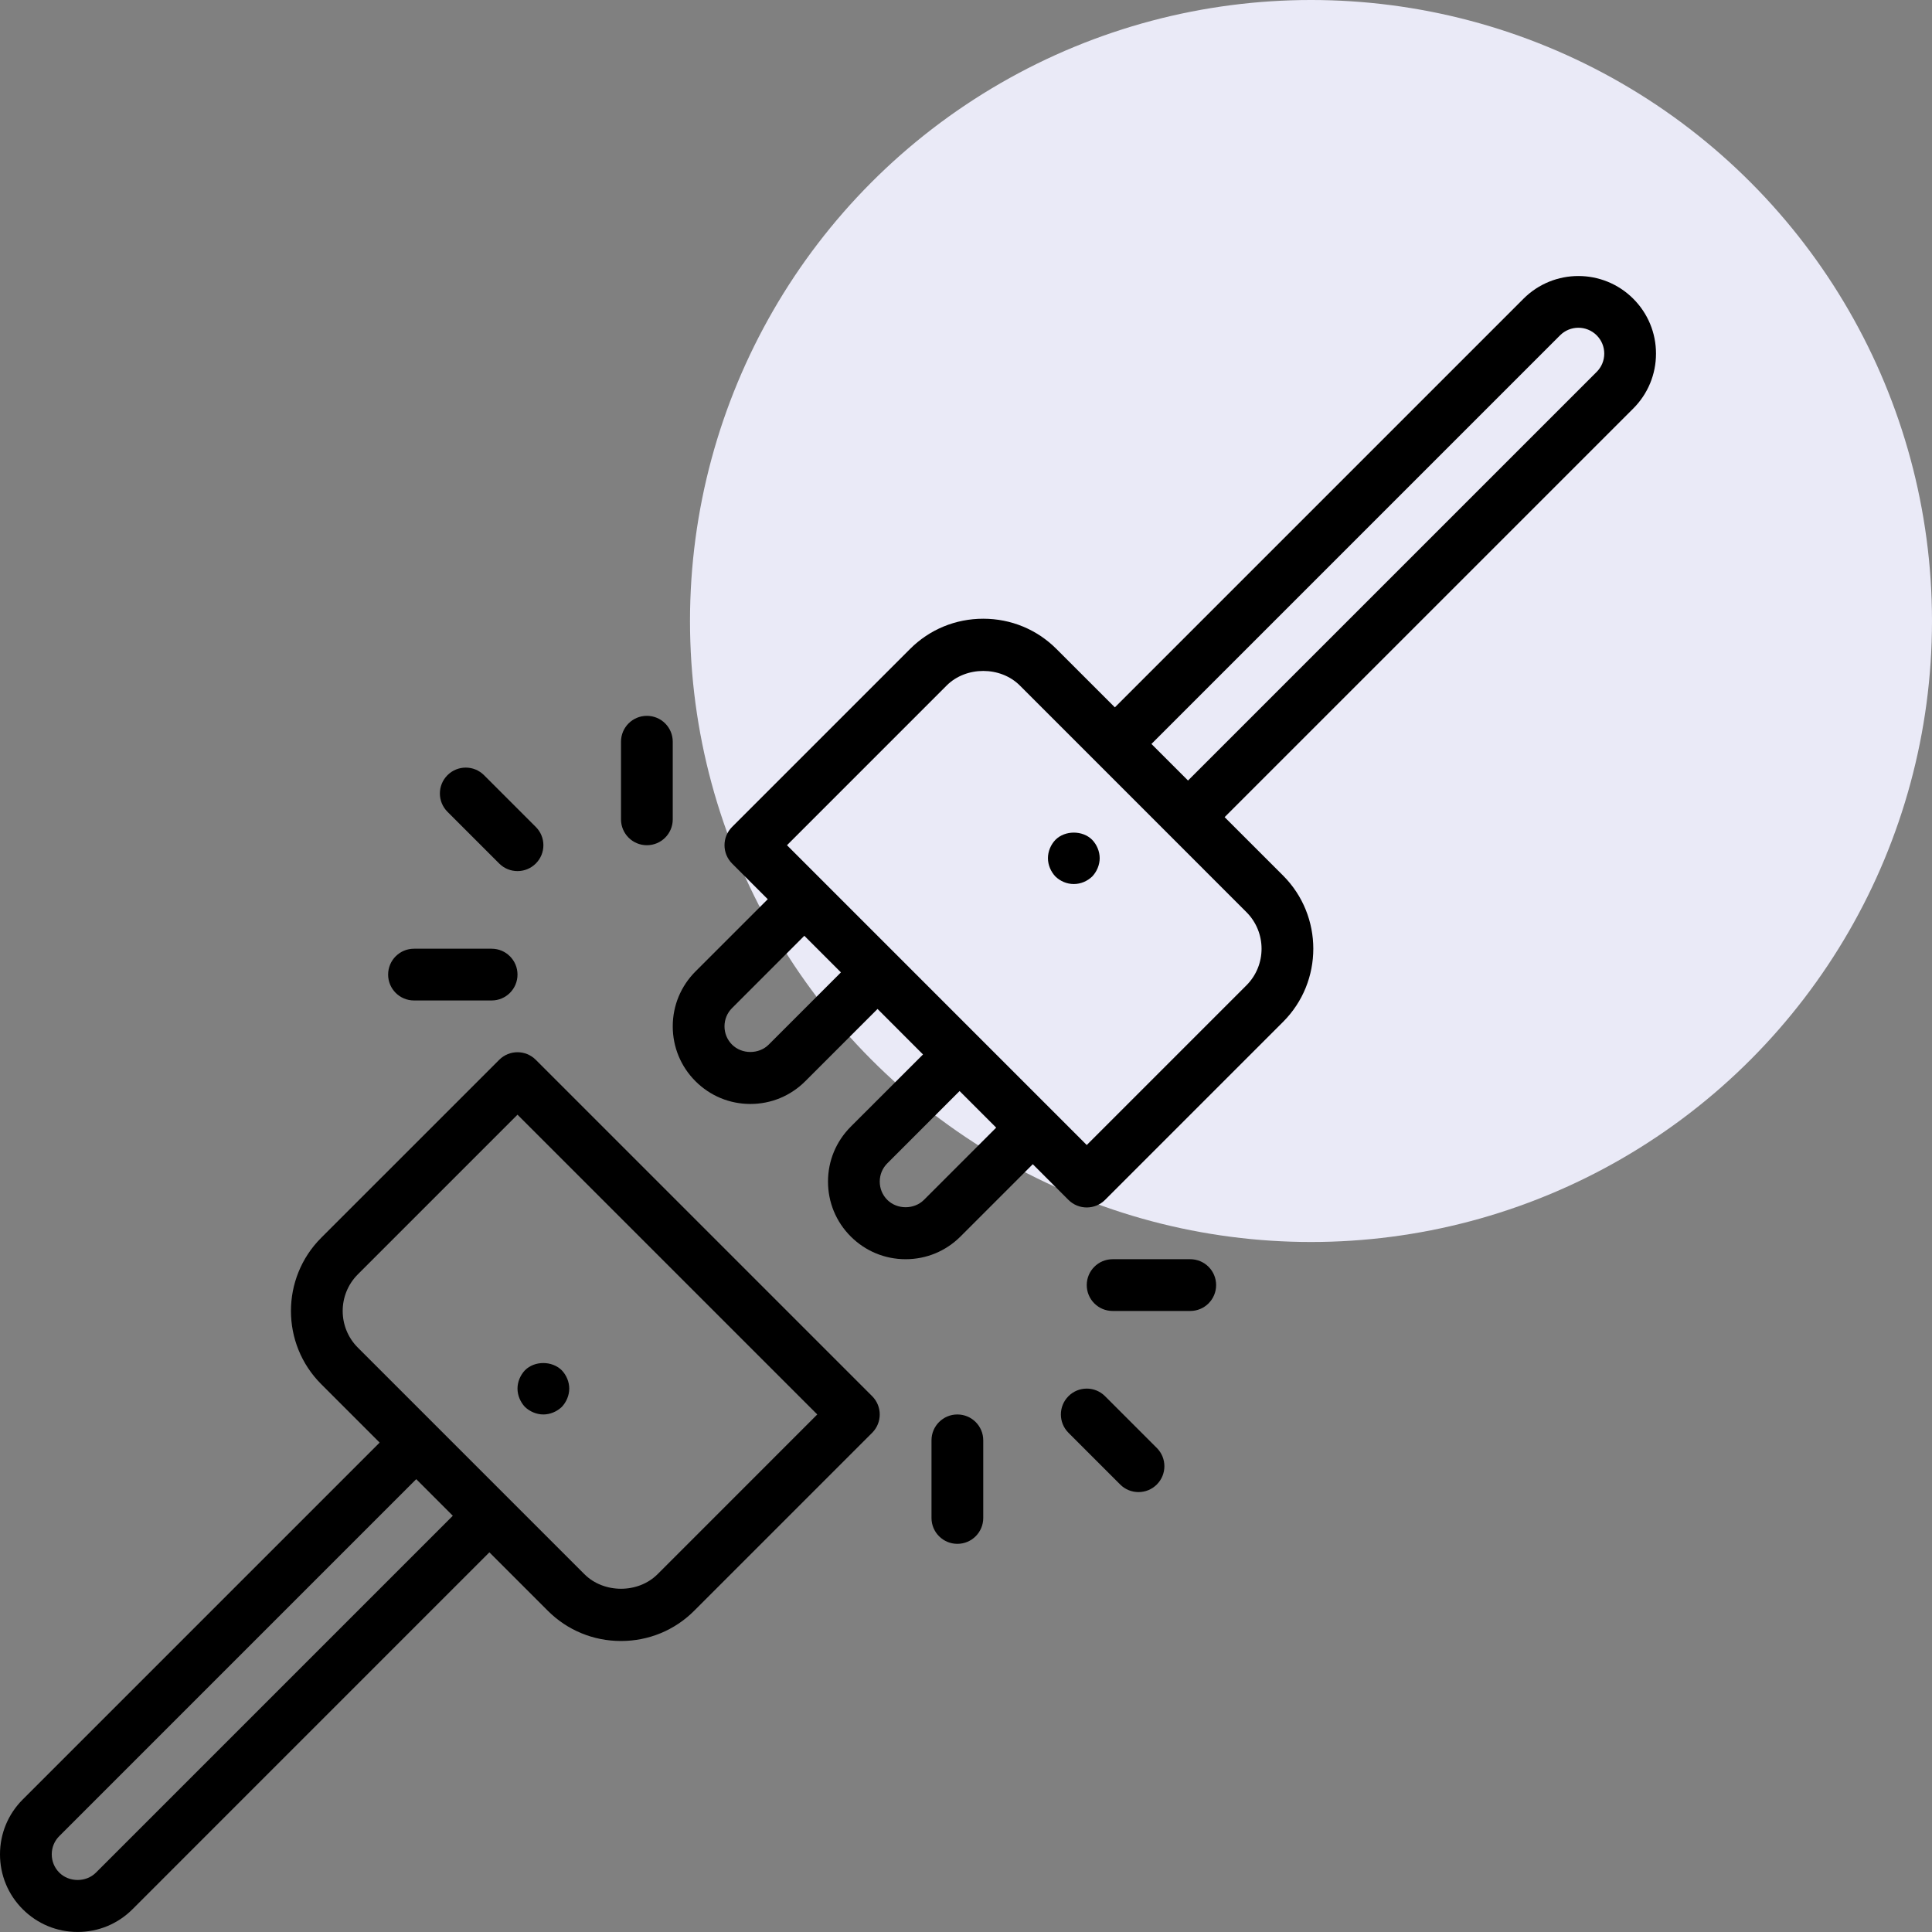
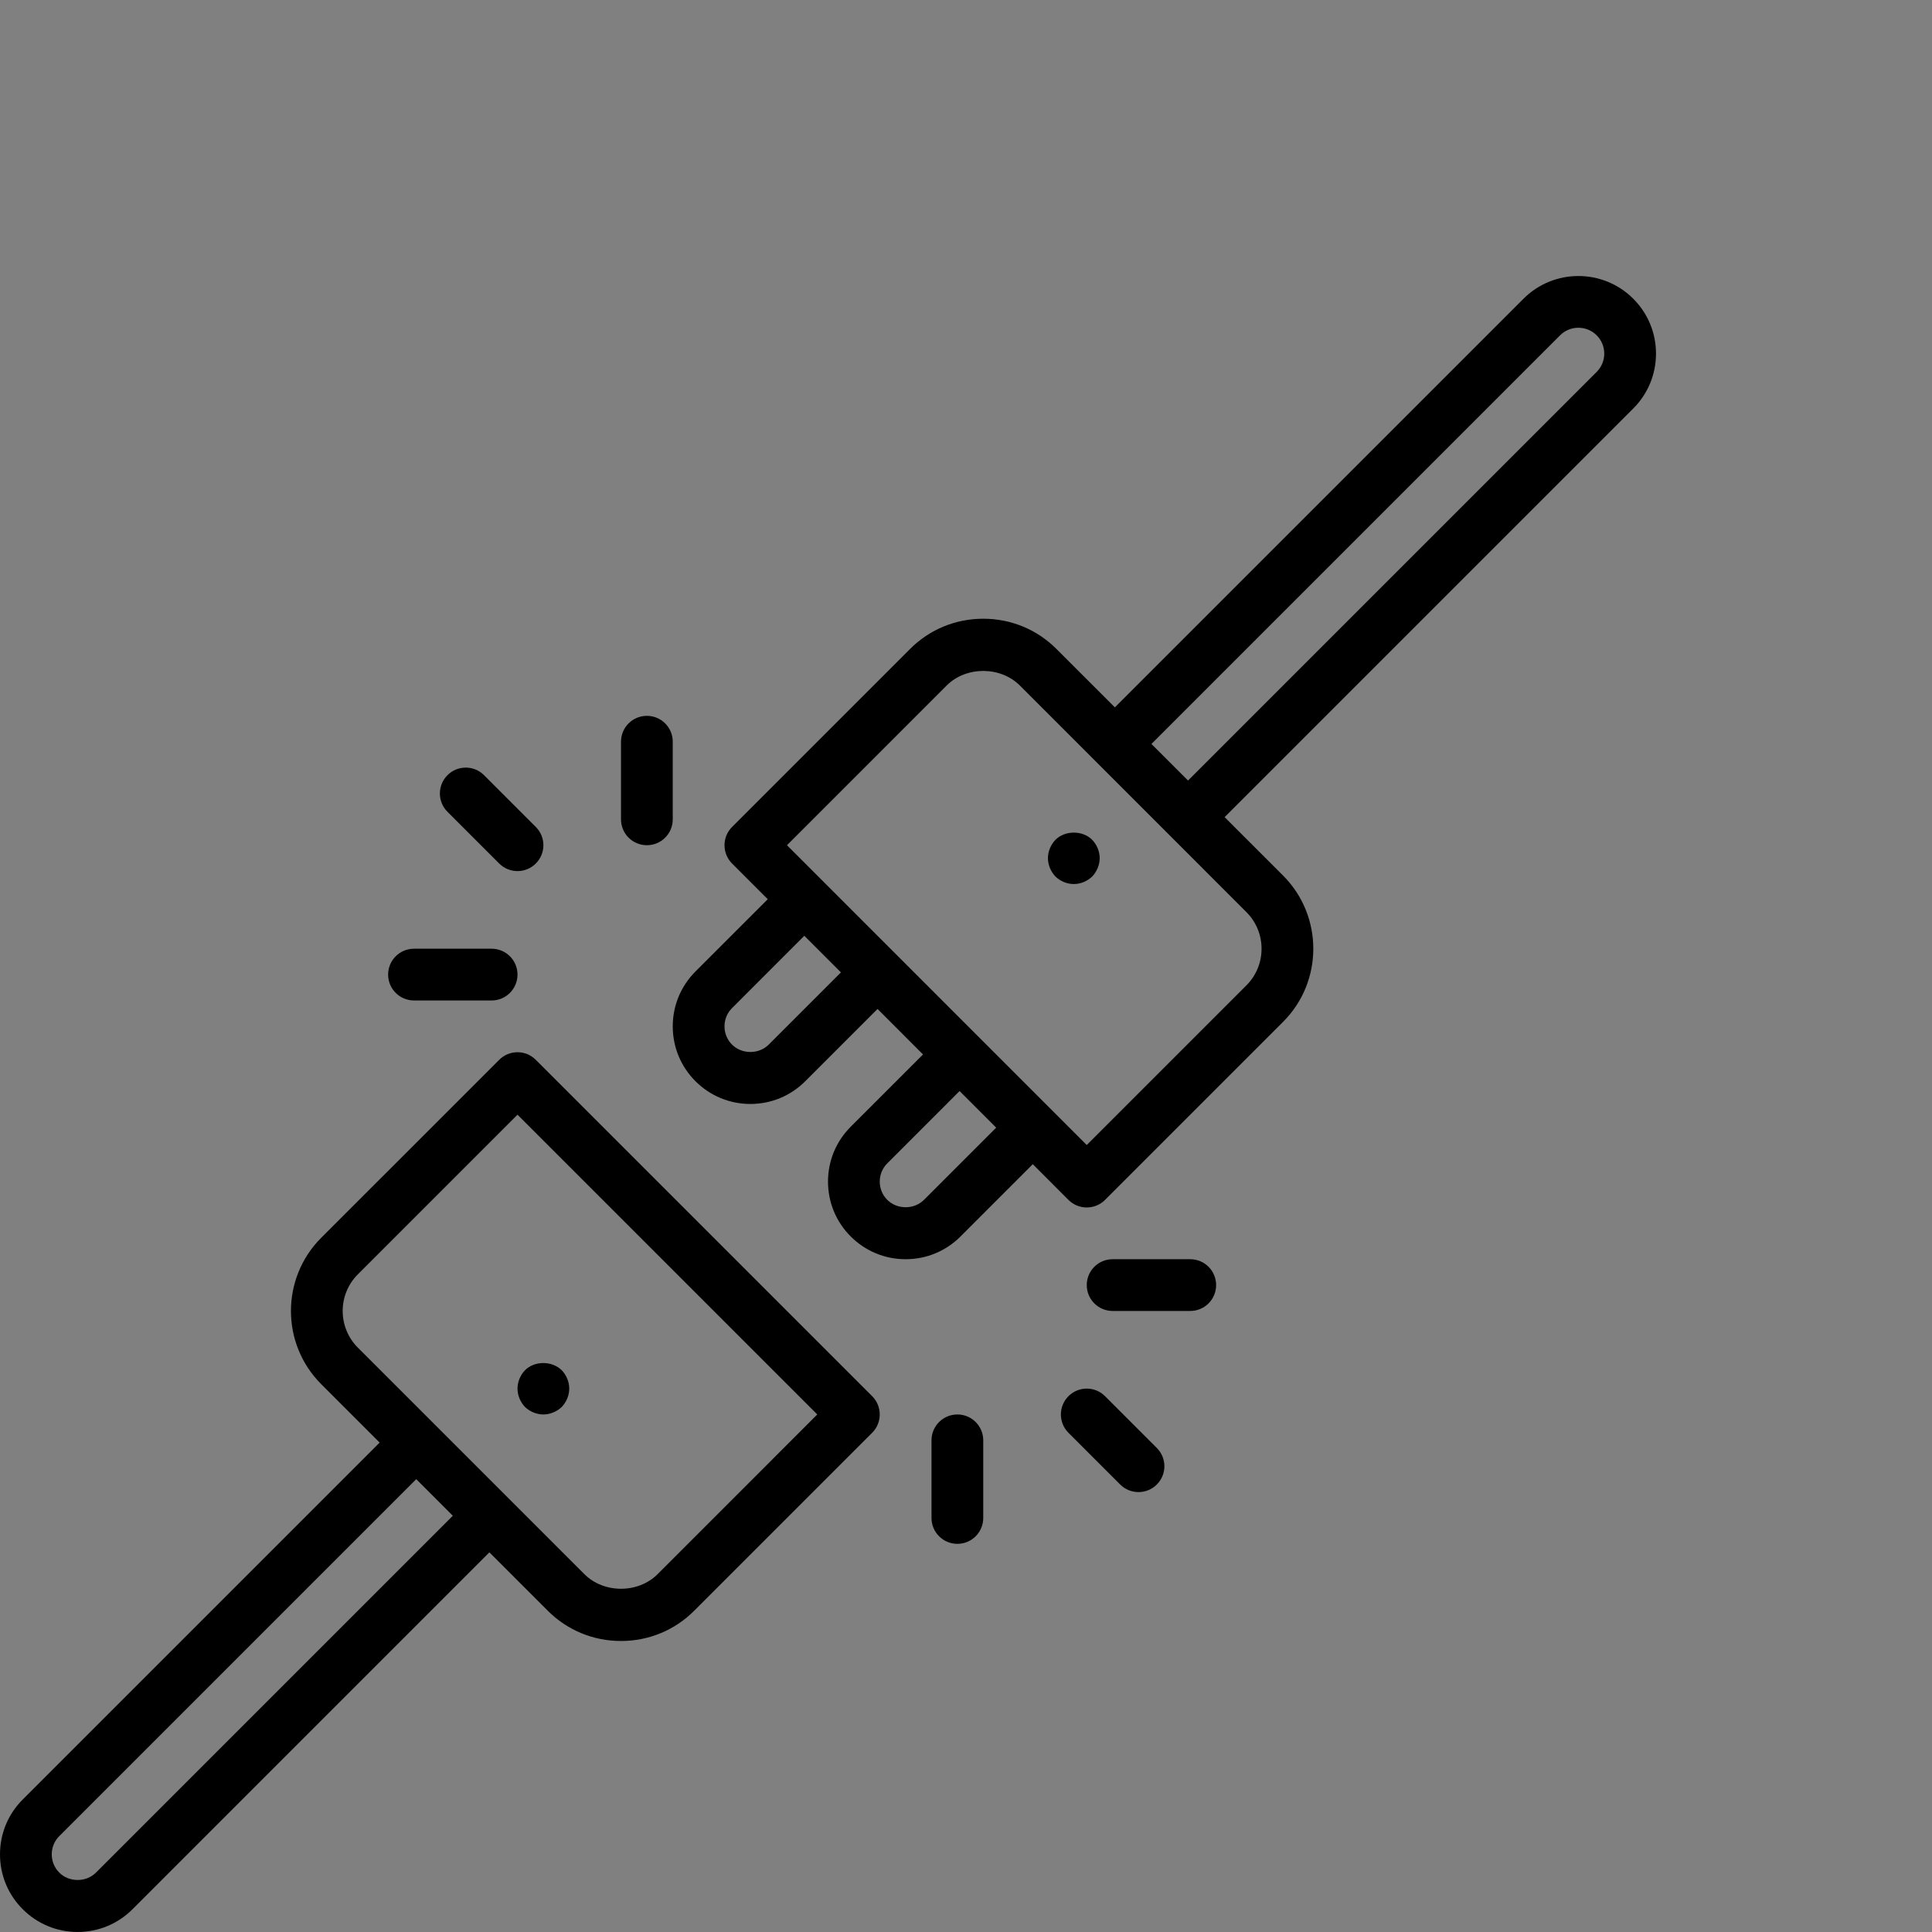
<svg xmlns="http://www.w3.org/2000/svg" width="56" height="56" viewBox="0 0 56 56" fill="none">
  <rect x="0" y="0" width="56" height="56" fill="#808080" stroke="none" />
-   <circle cx="38" cy="18" r="18" fill="#EAEAF7" />
  <g clip-path="url(#clip0_1015_738)">
    <path d="M15.53 30.719C15.237 30.426 14.763 30.426 14.47 30.719L9.31 35.878C8.141 37.048 8.141 38.951 9.31 40.12L11.004 41.814L0.659 52.159C0.234 52.584 0 53.149 0 53.749C0 54.35 0.234 54.916 0.659 55.34C1.084 55.765 1.649 55.999 2.25 55.999C2.851 55.999 3.416 55.765 3.841 55.34L14.185 44.995L15.879 46.689C16.444 47.254 17.197 47.565 18 47.565C18.803 47.565 19.556 47.254 20.121 46.689L25.28 41.53C25.573 41.236 25.573 40.762 25.28 40.469L15.53 30.719ZM2.78 54.28C2.496 54.563 2.004 54.563 1.72 54.28C1.577 54.138 1.5 53.95 1.5 53.749C1.5 53.549 1.577 53.361 1.72 53.219L12.065 42.874L13.125 43.935L2.78 54.28ZM19.061 45.628C18.498 46.192 17.502 46.192 16.939 45.628L10.371 39.06C9.787 38.475 9.787 37.524 10.371 36.939L15 32.31L23.689 40.999L19.061 45.628Z" fill="black" />
    <path d="M32.03 40.469C31.737 40.176 31.263 40.176 30.97 40.469C30.677 40.762 30.677 41.236 30.97 41.53L32.47 43.03C32.616 43.176 32.808 43.249 33 43.249C33.192 43.249 33.384 43.176 33.53 43.03C33.824 42.736 33.824 42.262 33.53 41.969L32.03 40.469Z" fill="black" />
    <path d="M27.75 40.999C27.335 40.999 27 41.335 27 41.749V43.999C27 44.413 27.335 44.749 27.75 44.749C28.165 44.749 28.5 44.413 28.5 43.999V41.749C28.5 41.335 28.165 40.999 27.75 40.999Z" fill="black" />
    <path d="M34.5 36.499H32.25C31.835 36.499 31.5 36.835 31.5 37.249C31.5 37.663 31.835 37.999 32.25 37.999H34.5C34.915 37.999 35.25 37.663 35.25 37.249C35.25 36.835 34.915 36.499 34.5 36.499Z" fill="black" />
    <path d="M14.47 25.03C14.616 25.176 14.808 25.249 15 25.249C15.192 25.249 15.384 25.176 15.53 25.03C15.824 24.736 15.824 24.262 15.53 23.969L14.03 22.469C13.737 22.176 13.263 22.176 12.97 22.469C12.677 22.762 12.677 23.236 12.97 23.53L14.47 25.03Z" fill="black" />
    <path d="M18.75 24.499C19.165 24.499 19.5 24.163 19.5 23.749V21.499C19.5 21.085 19.165 20.749 18.75 20.749C18.335 20.749 18 21.085 18 21.499V23.749C18 24.163 18.335 24.499 18.75 24.499Z" fill="black" />
    <path d="M12 28.999H14.25C14.665 28.999 15 28.663 15 28.249C15 27.835 14.665 27.499 14.25 27.499H12C11.585 27.499 11.25 27.835 11.25 28.249C11.25 28.663 11.585 28.999 12 28.999Z" fill="black" />
    <path d="M48 10.249C48 9.649 47.765 9.083 47.341 8.659C46.463 7.781 45.037 7.781 44.159 8.659L32.315 20.503L30.621 18.81C30.056 18.245 29.303 17.934 28.5 17.934C27.697 17.934 26.944 18.245 26.379 18.81L21.22 23.969C20.927 24.262 20.927 24.736 21.22 25.03L22.254 26.064L20.159 28.158C19.734 28.584 19.5 29.149 19.5 29.749C19.5 30.35 19.734 30.916 20.159 31.34C20.584 31.765 21.149 31.999 21.75 31.999C22.351 31.999 22.916 31.765 23.341 31.34L25.436 29.245L26.754 30.564L24.659 32.658C24.234 33.084 24 33.649 24 34.249C24 34.85 24.234 35.416 24.659 35.84C25.084 36.265 25.649 36.499 26.25 36.499C26.851 36.499 27.416 36.265 27.841 35.84L29.936 33.745L30.97 34.78C31.116 34.926 31.308 34.999 31.5 34.999C31.692 34.999 31.884 34.926 32.03 34.78L37.19 29.62C38.359 28.451 38.359 26.548 37.19 25.378L35.496 23.685L47.341 11.841C47.765 11.416 48 10.851 48 10.249V10.249ZM22.28 30.28C21.996 30.563 21.504 30.563 21.22 30.28C21.077 30.138 21 29.95 21 29.749C21 29.549 21.077 29.361 21.22 29.219L23.314 27.124L24.375 28.185L22.28 30.28ZM26.78 34.78C26.496 35.063 26.004 35.063 25.72 34.78C25.577 34.638 25.5 34.45 25.5 34.249C25.5 34.049 25.577 33.861 25.72 33.719L27.814 31.624L28.875 32.685L26.78 34.78ZM36.129 28.56L31.5 33.189L22.811 24.499L27.439 19.87C28.002 19.307 28.998 19.307 29.561 19.87L36.129 26.439C36.713 27.024 36.713 27.976 36.129 28.56V28.56ZM46.28 10.78L34.435 22.624L33.375 21.564L45.22 9.719C45.513 9.427 45.987 9.427 46.28 9.719C46.422 9.861 46.5 10.049 46.5 10.249C46.5 10.45 46.422 10.638 46.28 10.78V10.78Z" fill="black" />
    <path d="M15.217 40.782C15.359 40.917 15.555 40.999 15.75 40.999C15.945 40.999 16.139 40.917 16.282 40.782C16.418 40.639 16.5 40.444 16.5 40.249C16.5 40.054 16.418 39.859 16.282 39.717C15.998 39.439 15.495 39.439 15.217 39.717C15.082 39.859 15 40.054 15 40.249C15 40.444 15.082 40.639 15.217 40.782Z" fill="black" />
    <path d="M30.593 24.342C30.457 24.484 30.375 24.679 30.375 24.874C30.375 25.069 30.457 25.264 30.593 25.407C30.734 25.542 30.922 25.624 31.125 25.624C31.327 25.624 31.514 25.542 31.657 25.407C31.793 25.264 31.875 25.069 31.875 24.874C31.875 24.679 31.793 24.484 31.657 24.342C31.38 24.064 30.87 24.064 30.593 24.342Z" fill="black" />
  </g>
  <defs>
    <clipPath id="clip0_1015_738">
      <rect width="48" height="48" fill="white" transform="translate(0 8)" />
    </clipPath>
  </defs>
</svg>